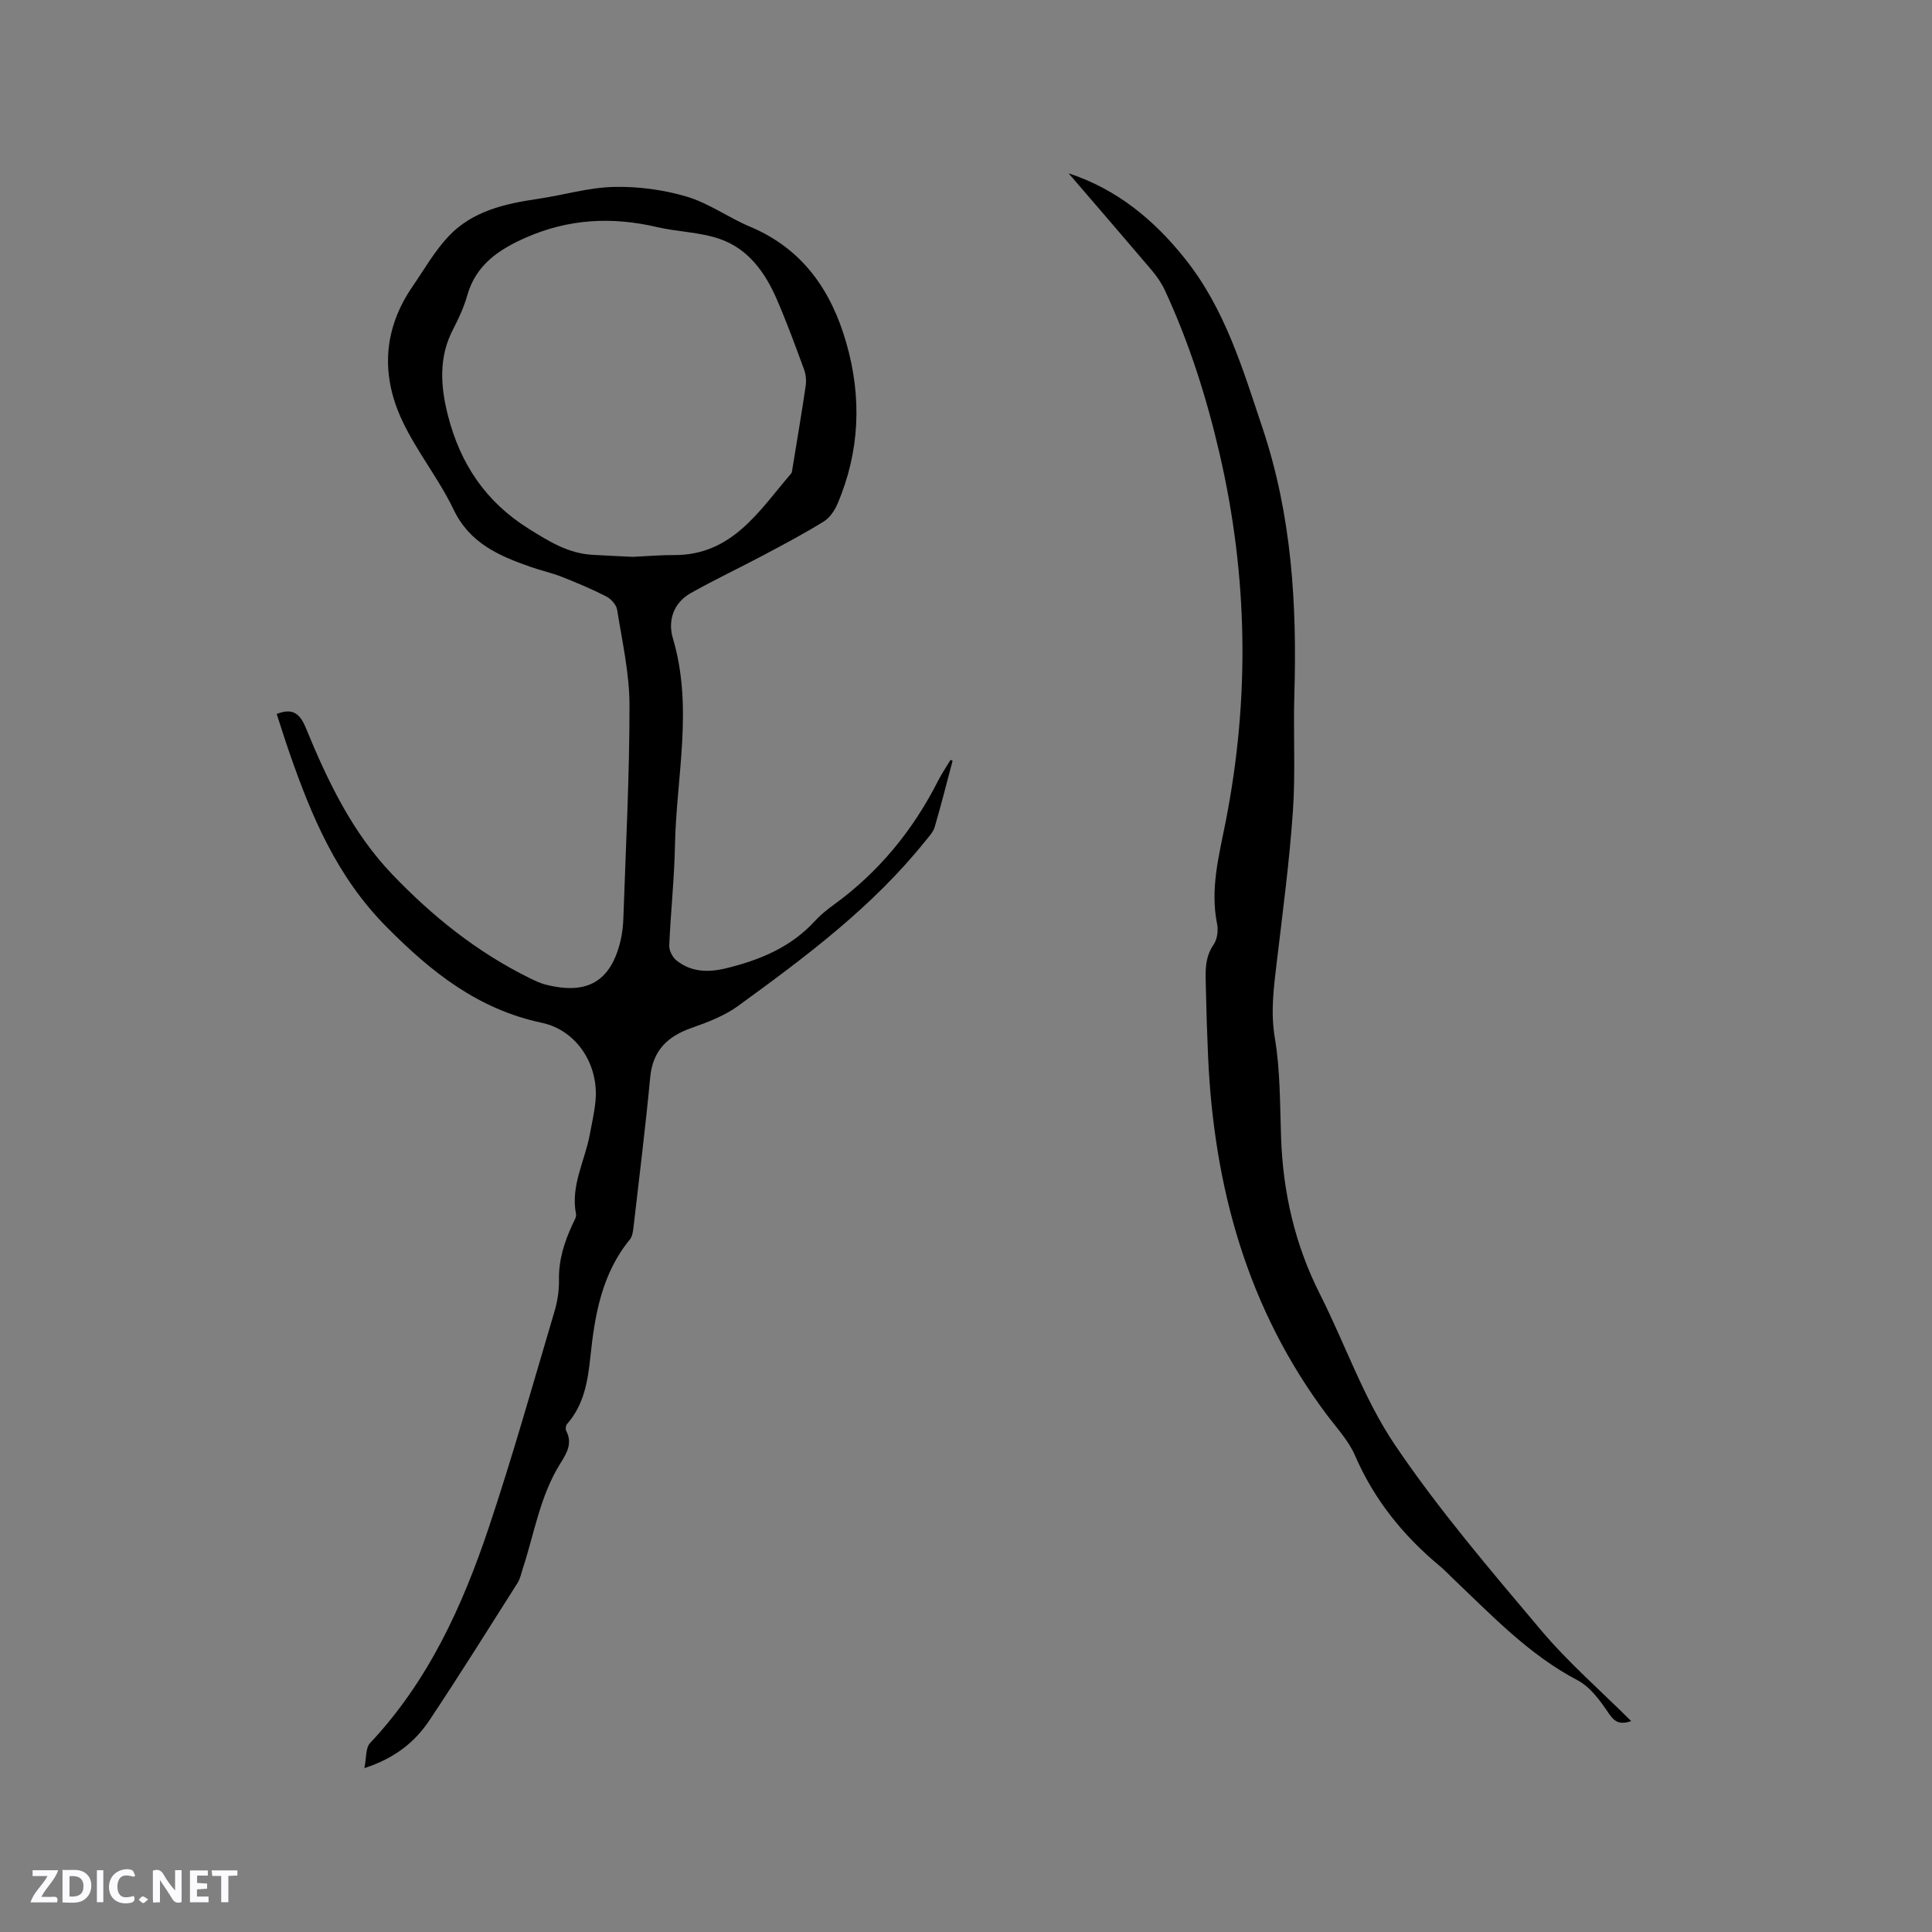
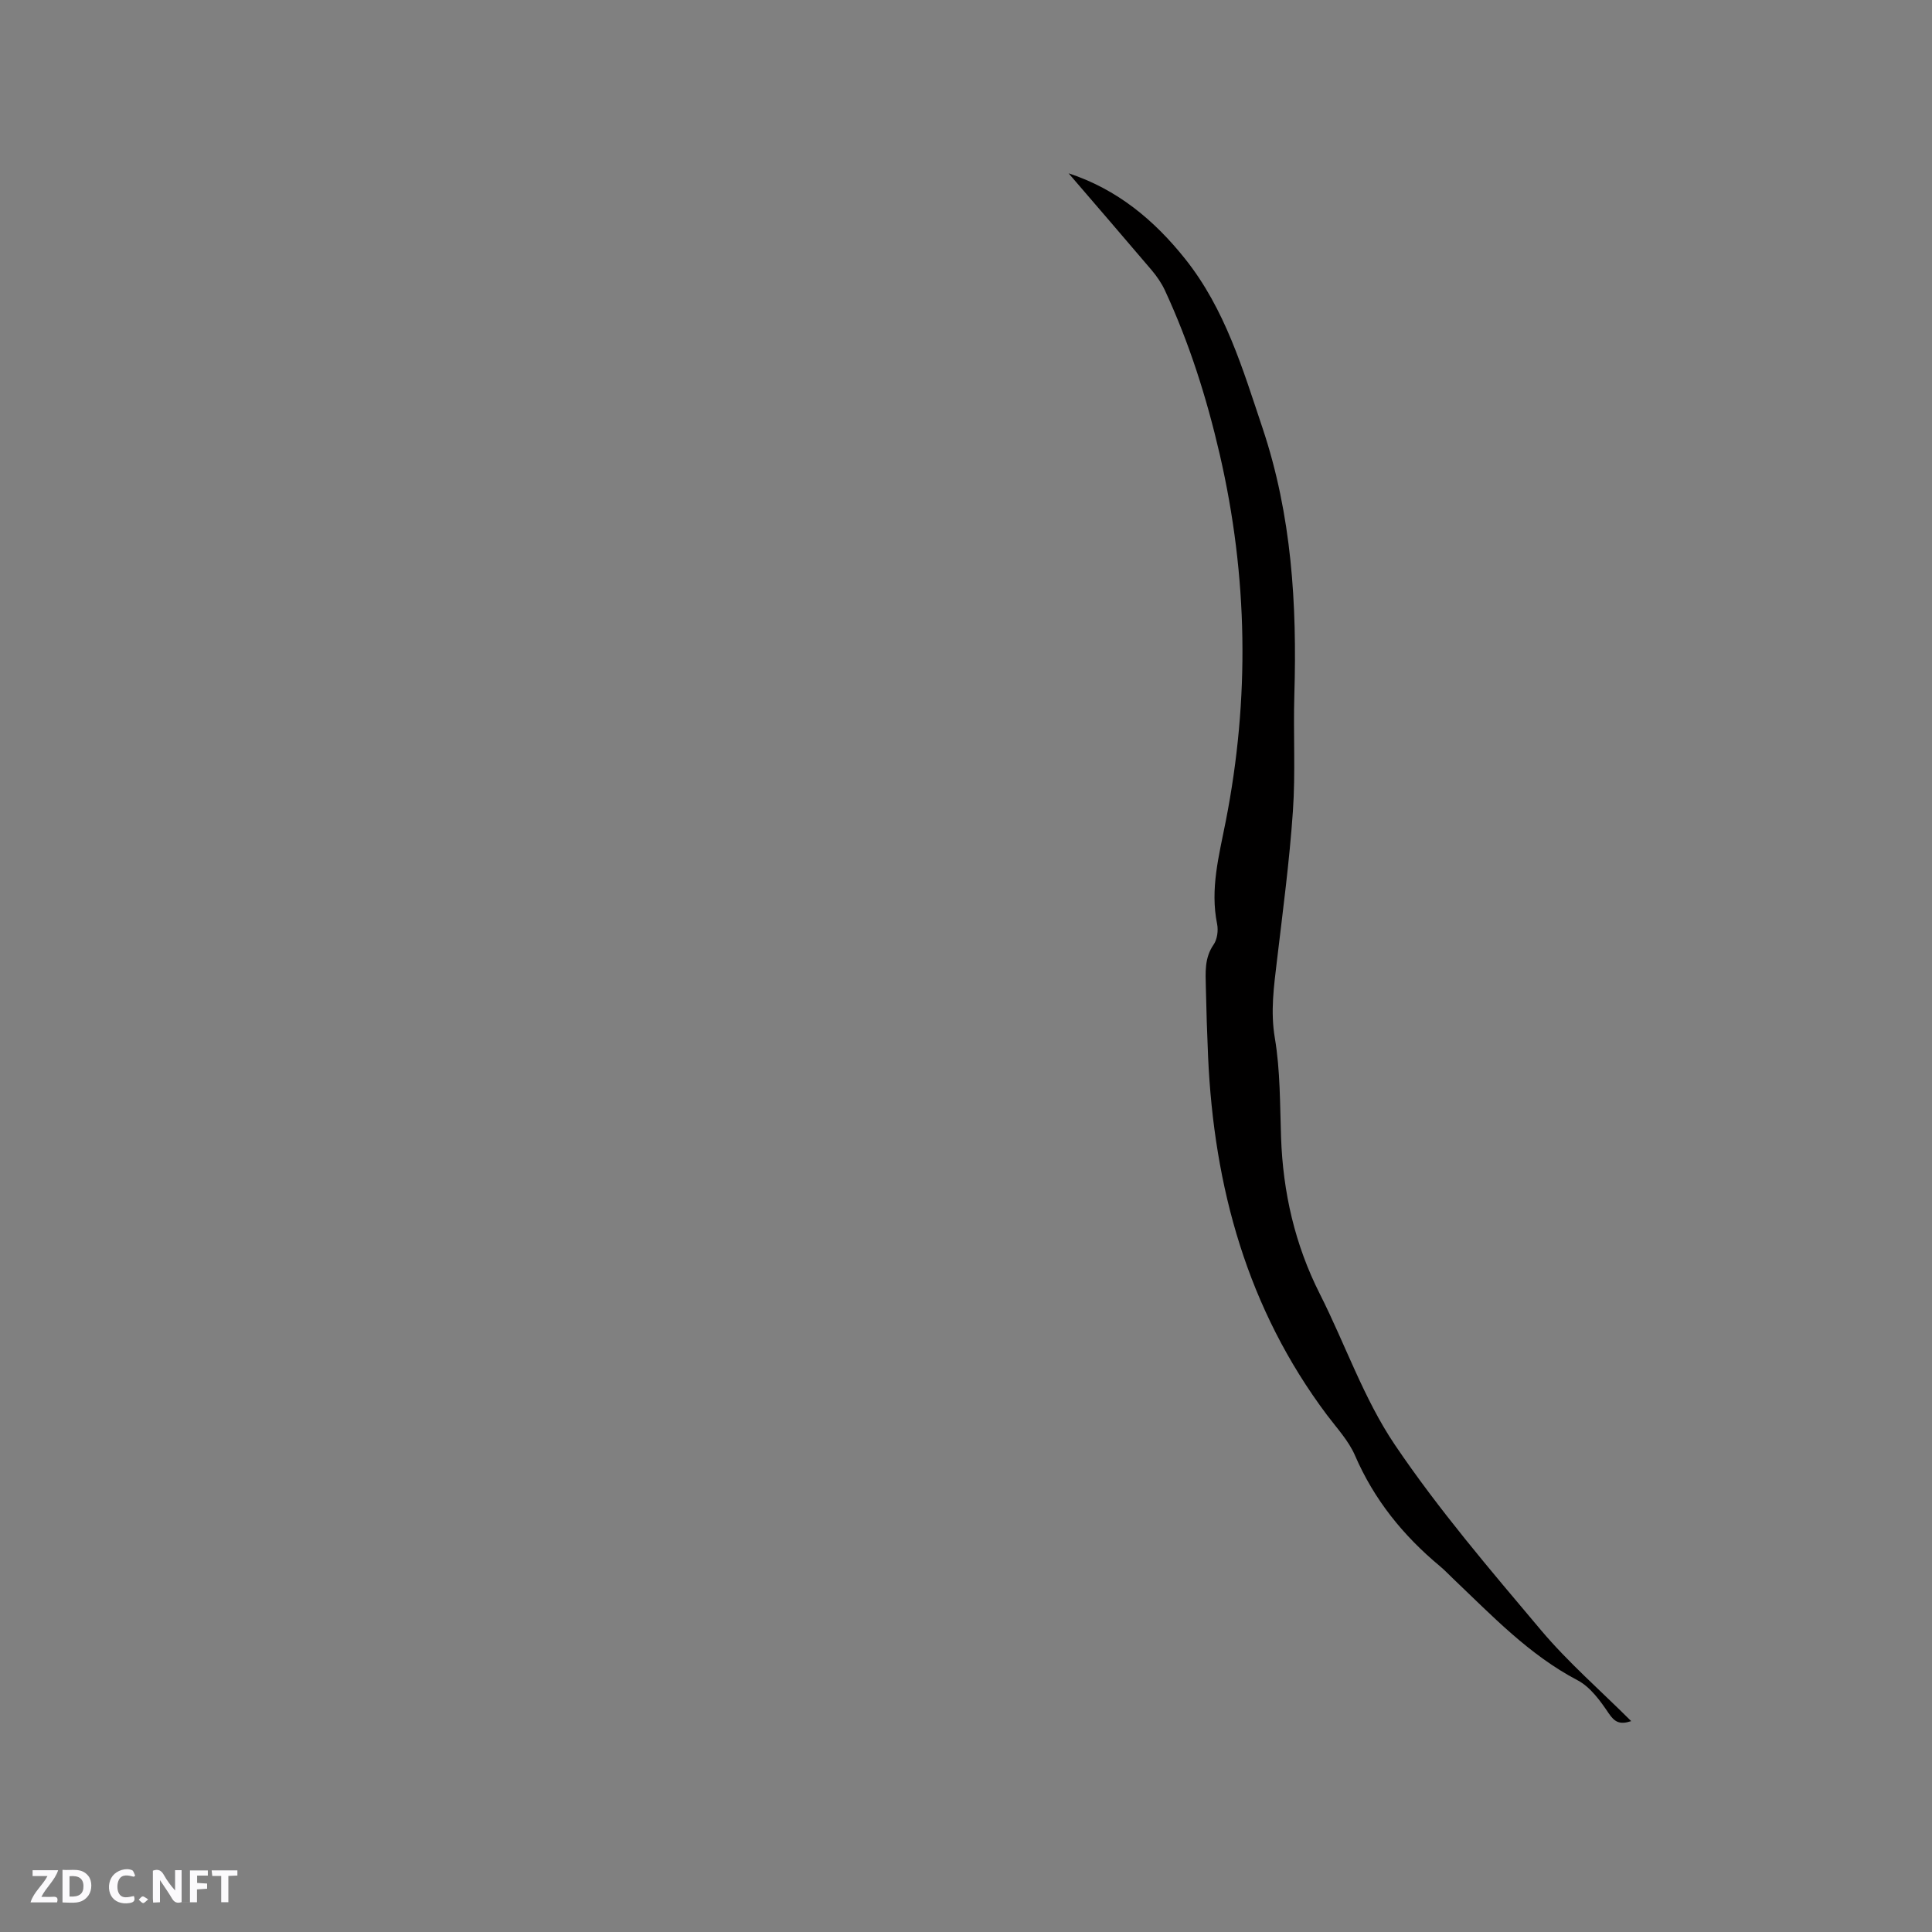
<svg xmlns="http://www.w3.org/2000/svg" enable-background="new 0 0 400 400" viewBox="0 0 400 400">
  <rect x="0" y="0" width="400" height="400" fill="#808080" stroke="none" />
  <g fill="#fbfafc">
    <path d="m37.59 393.81c-.92.31-1.52.05-2-.78-.7-1.2-1.52-2.34-2.47-3.78v4.59c-.55.03-.95.05-1.41.07-.03-.37-.06-.64-.06-.91 0-1.91 0-3.81 0-5.7 1.13-.41 1.77-.03 2.29.91.62 1.11 1.38 2.14 2.31 3.19v-4.2h1.35v6.61z" />
    <path d="m12.94 393.88v-6.75c1.9.19 3.93-.54 5.37 1.29.8 1.01.78 2.88.03 3.97-1.37 1.97-3.4 1.51-5.4 1.49m1.45-1.22c2.04.12 2.92-.58 2.89-2.21-.03-1.51-.98-2.19-2.89-2z" />
    <path d="m11.81 393.87h-5.49c.68-2.18 2.47-3.48 3.51-5.45h-3.08v-1.21h5.29c-.71 2.13-2.44 3.48-3.47 5.51.86 0 1.63.04 2.39-.01.79-.05 1.14.21.85 1.16" />
-     <path d="m39.33 393.86v-6.61h3.7v1.07h-2.22v1.52c.68.04 1.34.09 2.07.13v1.07c-.72.05-1.38.09-2.1.14v1.48h2.4v1.19h-3.85z" />
+     <path d="m39.33 393.86v-6.61h3.7v1.07h-2.22v1.52c.68.04 1.34.09 2.07.13v1.07c-.72.05-1.38.09-2.1.14v1.48v1.19h-3.85z" />
    <path d="m27.71 388.56c-1.15-.3-2.46-.61-3.1.64-.37.73-.41 1.93-.06 2.67.63 1.35 1.99.93 3.17.68.35.94-.01 1.32-.93 1.46-1.62.25-3.05-.27-3.76-1.48-.73-1.24-.6-3.03.31-4.17.88-1.11 2.71-1.7 4-1.16.32.13.44.74.65 1.12-.1.08-.19.16-.28.24" />
    <path d="m49.15 387.24v1.07c-.59.02-1.17.05-1.87.08v5.44h-1.48v-5.44h-1.85c-.05-.4-.08-.73-.13-1.15z" />
-     <path d="m20.06 387.21h1.33v6.62h-1.33z" />
    <path d="m30.68 393.25c-.49.38-.8.79-1.05.76-.32-.05-.6-.45-.9-.7.26-.24.51-.64.8-.67.29-.04.62.3 1.15.61" />
  </g>
-   <path d="m197.22 157.52c-1.22 4.58-2.37 9.18-3.71 13.73-.31 1.05-1.19 1.95-1.91 2.85-10.92 13.64-24.78 23.99-38.76 34.15-2.84 2.07-6.33 3.4-9.69 4.58-4.98 1.76-8 4.67-8.53 10.2-.98 10.34-2.26 20.65-3.45 30.97-.1.91-.24 1.99-.78 2.64-5.77 7.06-7.24 15.52-8.15 24.2-.53 5.01-1.29 9.96-4.82 13.96-.28.31-.38 1.09-.19 1.45 1.37 2.62.06 4.69-1.24 6.78-4.18 6.69-5.36 14.43-7.76 21.75-.33 1-.53 2.1-1.08 2.96-6.01 9.48-11.96 18.99-18.17 28.33-3.03 4.57-7.21 7.95-13.54 10 .44-2.14.24-4.19 1.17-5.18 12.07-12.82 19.16-28.4 24.63-44.75 4.92-14.71 9.12-29.65 13.53-44.52.63-2.11 1-4.39.96-6.59-.09-4.17 1.12-7.92 2.83-11.6.31-.67.82-1.45.7-2.08-1.16-5.85 1.82-10.96 2.84-16.41.43-2.29.95-4.57 1.18-6.88.77-7.63-3.9-14.77-11.1-16.3-13.19-2.8-22.8-10.42-32.16-19.86-10.35-10.45-15.55-22.97-20.15-36.21-.9-2.59-1.71-5.21-2.58-7.87 3.1-1.23 4.72-.28 5.98 2.77 4.52 11 9.58 21.7 17.97 30.47 8.28 8.65 17.48 16.03 28.25 21.36 1.13.56 2.3 1.14 3.52 1.44 8.63 2.2 13.42-.73 15.43-8.94.4-1.63.58-3.35.63-5.04.5-14.62 1.27-29.24 1.26-43.86 0-6.6-1.52-13.21-2.56-19.78-.16-1.03-1.26-2.24-2.25-2.75-3-1.54-6.13-2.85-9.28-4.09-2.06-.81-4.26-1.28-6.35-2.02-6.56-2.29-12.64-4.89-15.99-11.9-3.05-6.36-7.62-12-10.62-18.38-4.44-9.43-3.96-18.91 2.1-27.74 2.45-3.57 4.63-7.43 7.59-10.54 4.91-5.15 11.61-6.65 18.42-7.65 5.24-.77 10.43-2.34 15.66-2.47 5.03-.12 10.28.57 15.1 2 4.6 1.36 8.69 4.37 13.17 6.25 10.89 4.57 16.81 13.24 19.91 24.08 3.22 11.24 2.8 22.43-1.84 33.29-.59 1.39-1.6 2.89-2.84 3.65-4.03 2.49-8.23 4.72-12.41 6.94-5.02 2.67-10.17 5.09-15.12 7.88-3.6 2.03-4.79 5.72-3.71 9.36 4.27 14.33.71 28.66.43 42.97-.13 6.88-.89 13.75-1.18 20.64-.04 1.02.66 2.42 1.47 3.07 3.04 2.43 6.52 2.55 10.23 1.66 7.01-1.7 13.45-4.34 18.46-9.81 1.14-1.24 2.48-2.33 3.85-3.32 9.37-6.79 16.47-15.47 21.68-25.76.75-1.48 1.7-2.86 2.55-4.28.14.08.28.14.42.2zm-66.16-42.23c2.95-.14 5.71-.39 8.45-.37 12.05.08 17.63-9.13 24.25-16.84.25-.29.26-.8.33-1.21.92-5.64 1.88-11.28 2.71-16.93.16-1.1.07-2.35-.31-3.39-1.78-4.86-3.57-9.74-5.62-14.49-2.41-5.59-5.92-10.55-11.86-12.59-4.14-1.43-8.74-1.46-13.05-2.47-9.27-2.17-18.26-1.68-27.01 2.16-5.57 2.44-10.39 5.59-12.2 11.97-.69 2.42-1.76 4.78-2.93 7.02-3.06 5.85-2.61 11.9-1.06 17.94 2.54 9.9 7.76 17.78 16.67 23.36 4.22 2.64 8.21 5.14 13.25 5.42 2.87.17 5.73.29 8.38.42z" fill="#010000" />
  <path d="m221.24 35.88c10.05 3.3 17.74 9.68 24.17 17.77 8.24 10.36 11.87 22.69 15.99 34.99 6.04 18.06 7.14 36.47 6.58 55.21-.24 8.04.26 16.11-.3 24.12-.71 10.33-2.08 20.62-3.3 30.91-.63 5.33-1.37 10.51-.44 16.02 1.14 6.75 1.05 13.73 1.29 20.61.4 11.37 2.86 22.16 8.02 32.37 5.25 10.38 9.08 21.67 15.52 31.22 9.1 13.48 19.77 25.93 30.27 38.4 5.63 6.68 12.3 12.47 18.68 18.84-2.38.79-3.44.19-4.67-1.64-1.73-2.57-3.79-5.43-6.42-6.81-10.06-5.28-17.7-13.37-25.75-21.02-.92-.88-1.8-1.81-2.77-2.62-7.6-6.32-13.62-13.76-17.58-22.93-1.32-3.04-3.74-5.63-5.78-8.34-16.5-22-23.42-47.17-24.63-74.24-.21-4.77-.36-9.53-.46-14.3-.06-3.04-.34-6.06 1.6-8.86.76-1.09 1-2.93.73-4.27-1.48-7.31.4-14.18 1.79-21.29 4.98-25.37 4.6-50.65-1.26-76-2.72-11.76-6.3-23.03-11.34-33.91-.7-1.51-1.69-2.93-2.77-4.21-5.69-6.7-11.44-13.35-17.17-20.02z" fill="#010000" />
</svg>